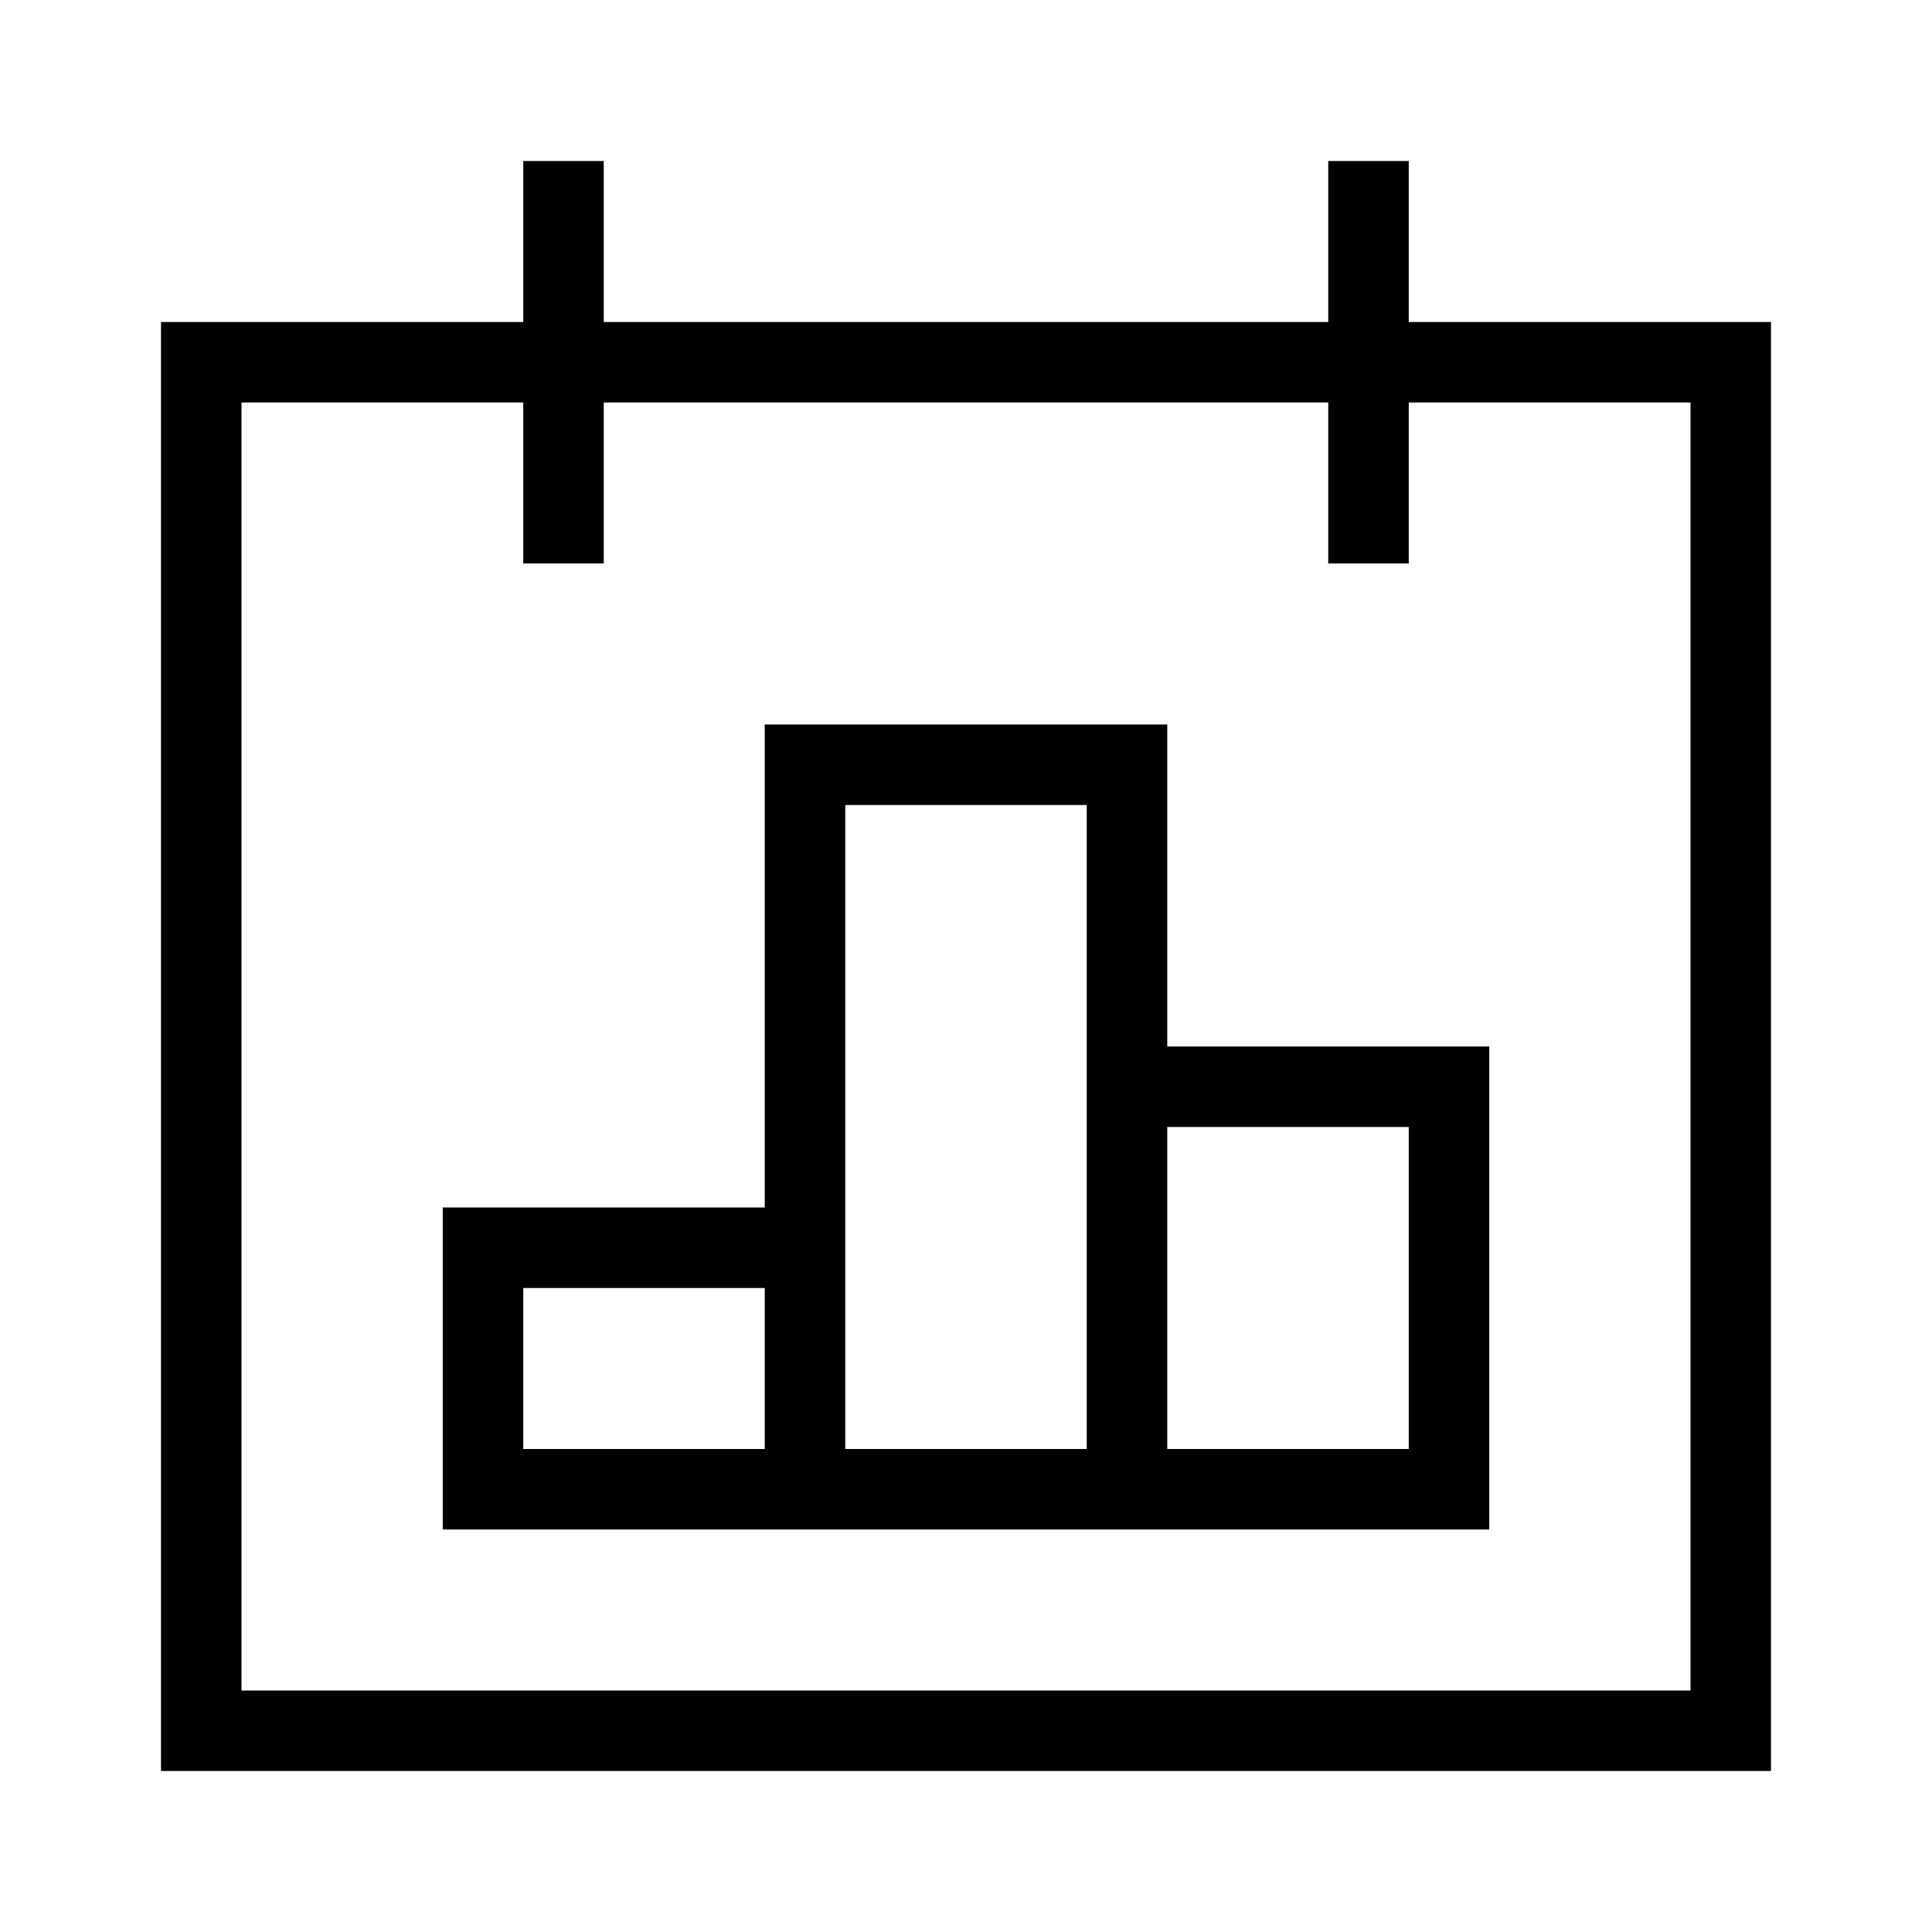
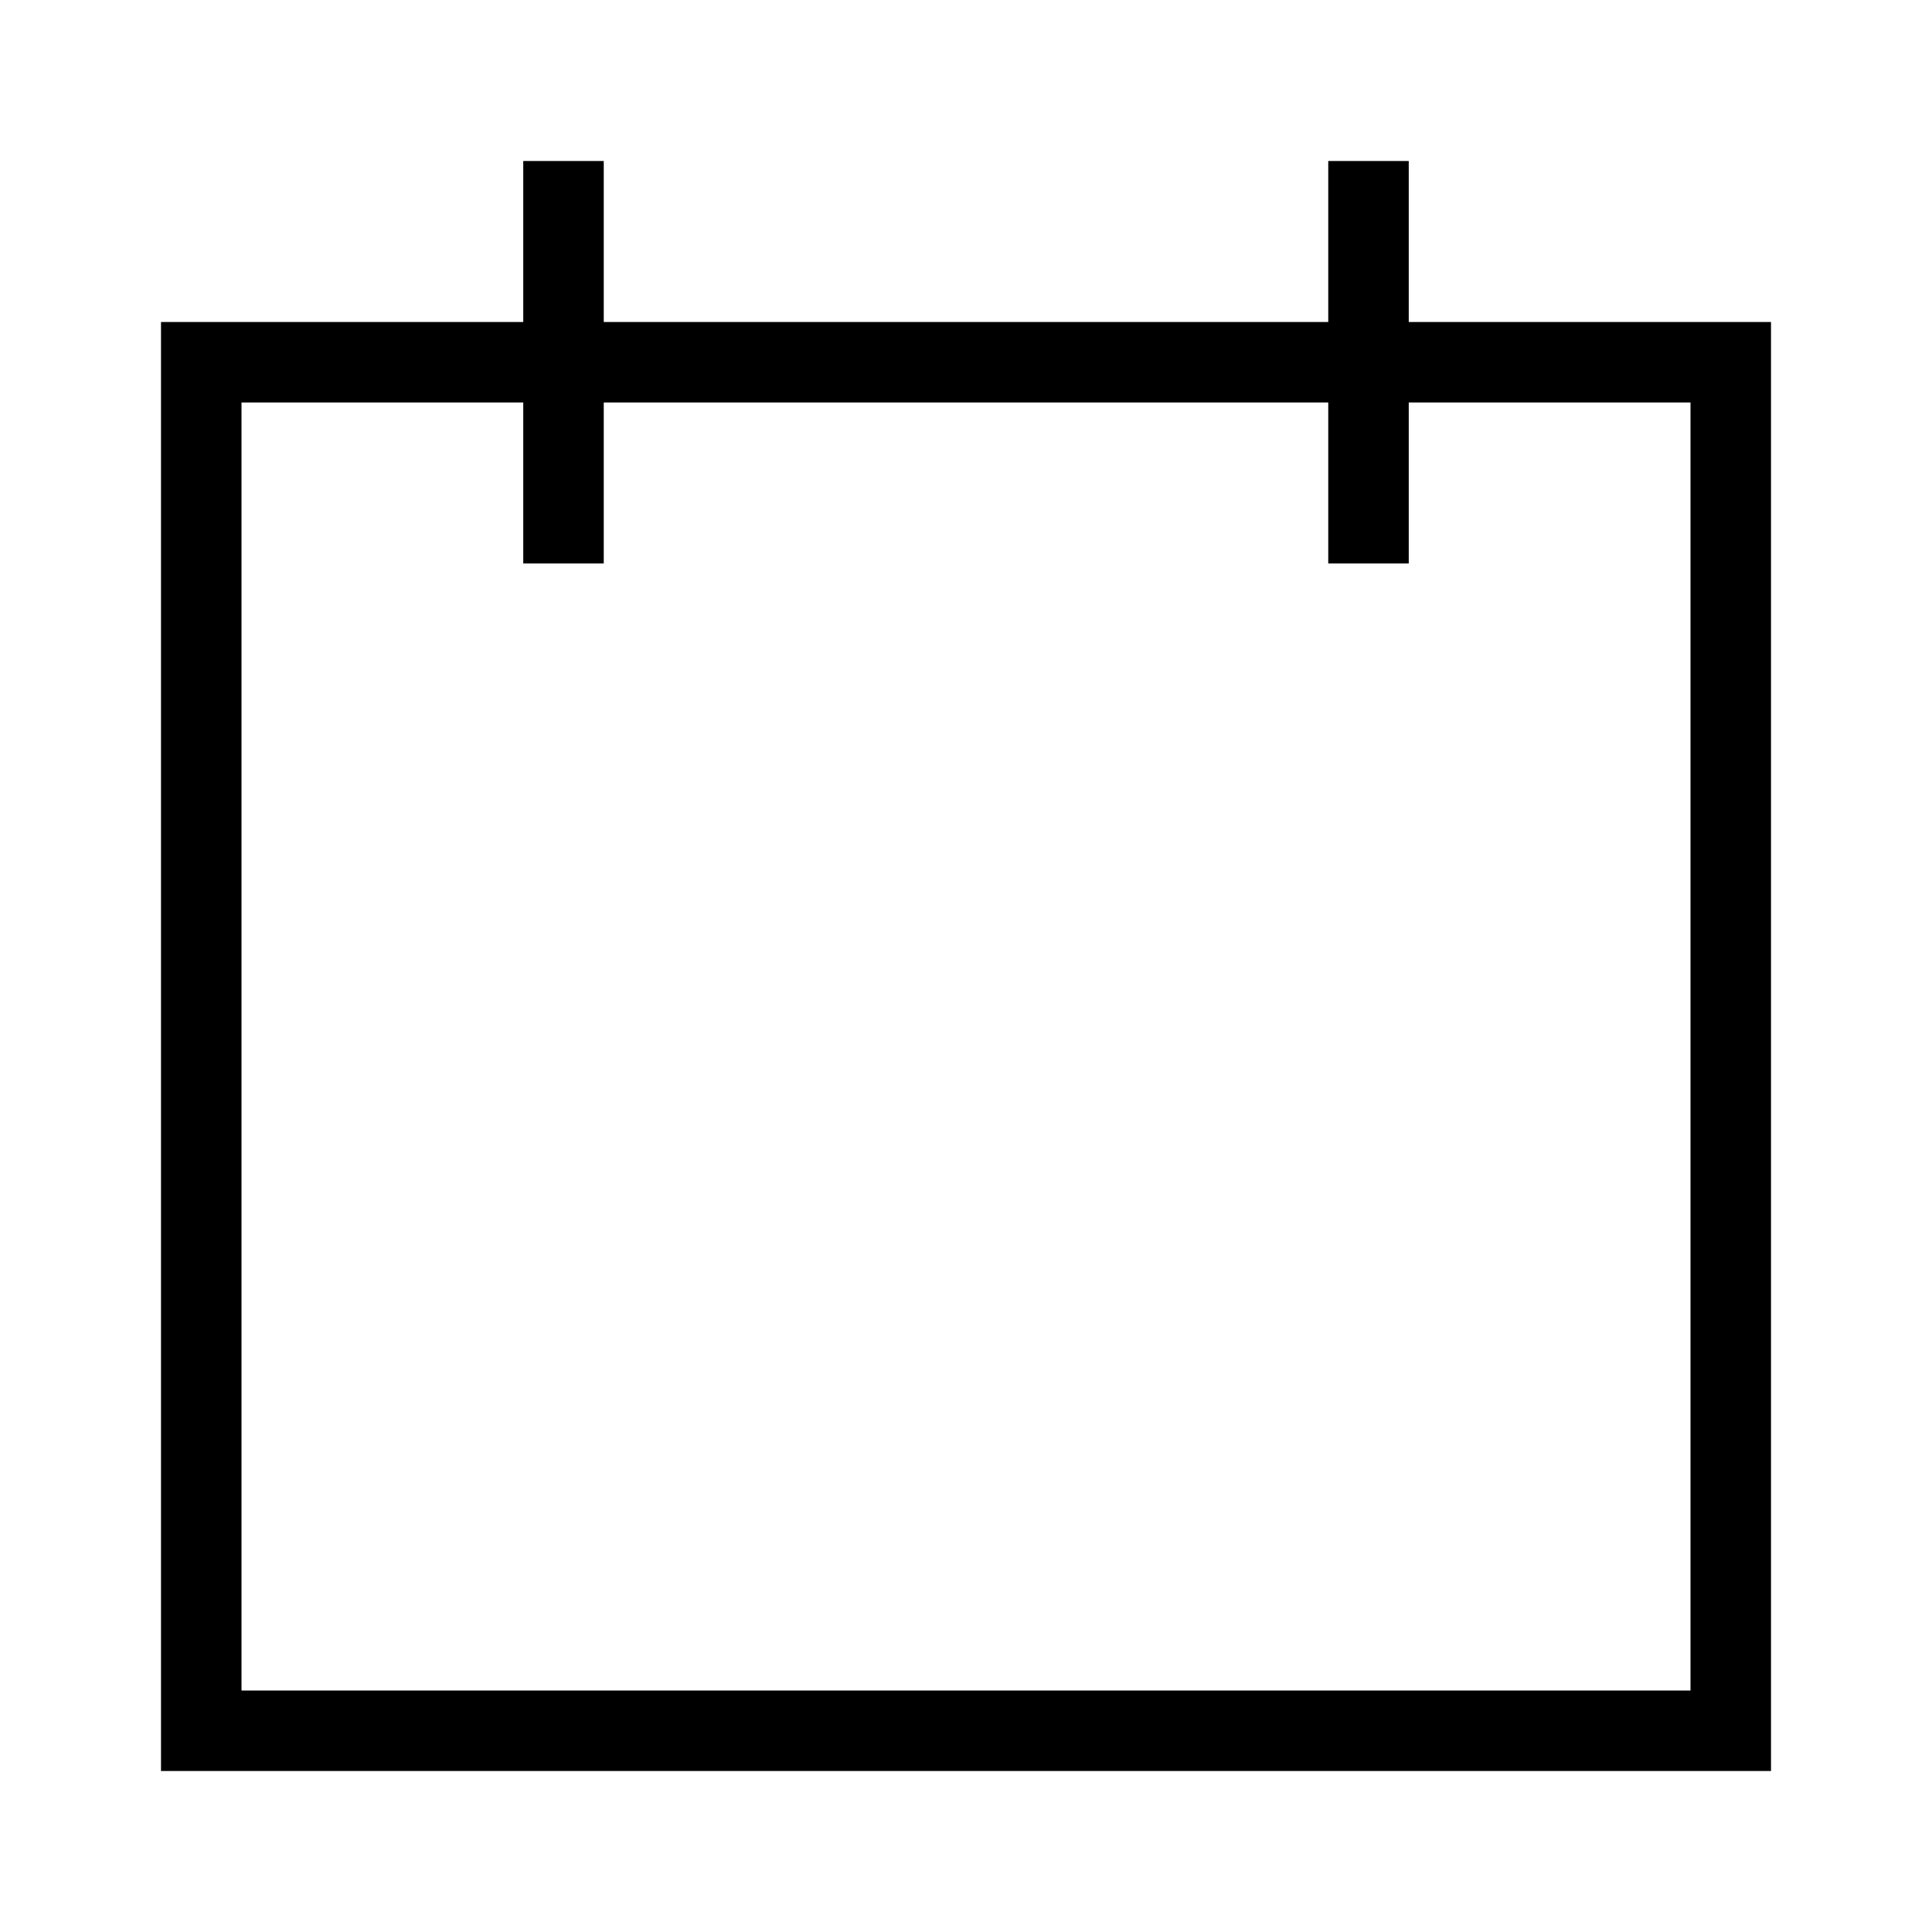
<svg xmlns="http://www.w3.org/2000/svg" version="1.1" id="Layer_1" x="0px" y="0px" viewBox="0 0 240 240" style="enable-background:new 0 0 240 240;" xml:space="preserve">
  <g>
    <path d="M175,40V20h-10v20H75V20H65v20H20v180h200V40H175z M210,210H30V50h35v20h10V50h90v20h10V50h35V210z" />
-     <path d="M145,90H95v60H55v30v10h130v-10v-50h-40V90z M95,180H65v-20h30V180z M135,180h-30v-80h30V180z M175,140v40h-30v-40H175z" />
  </g>
</svg>